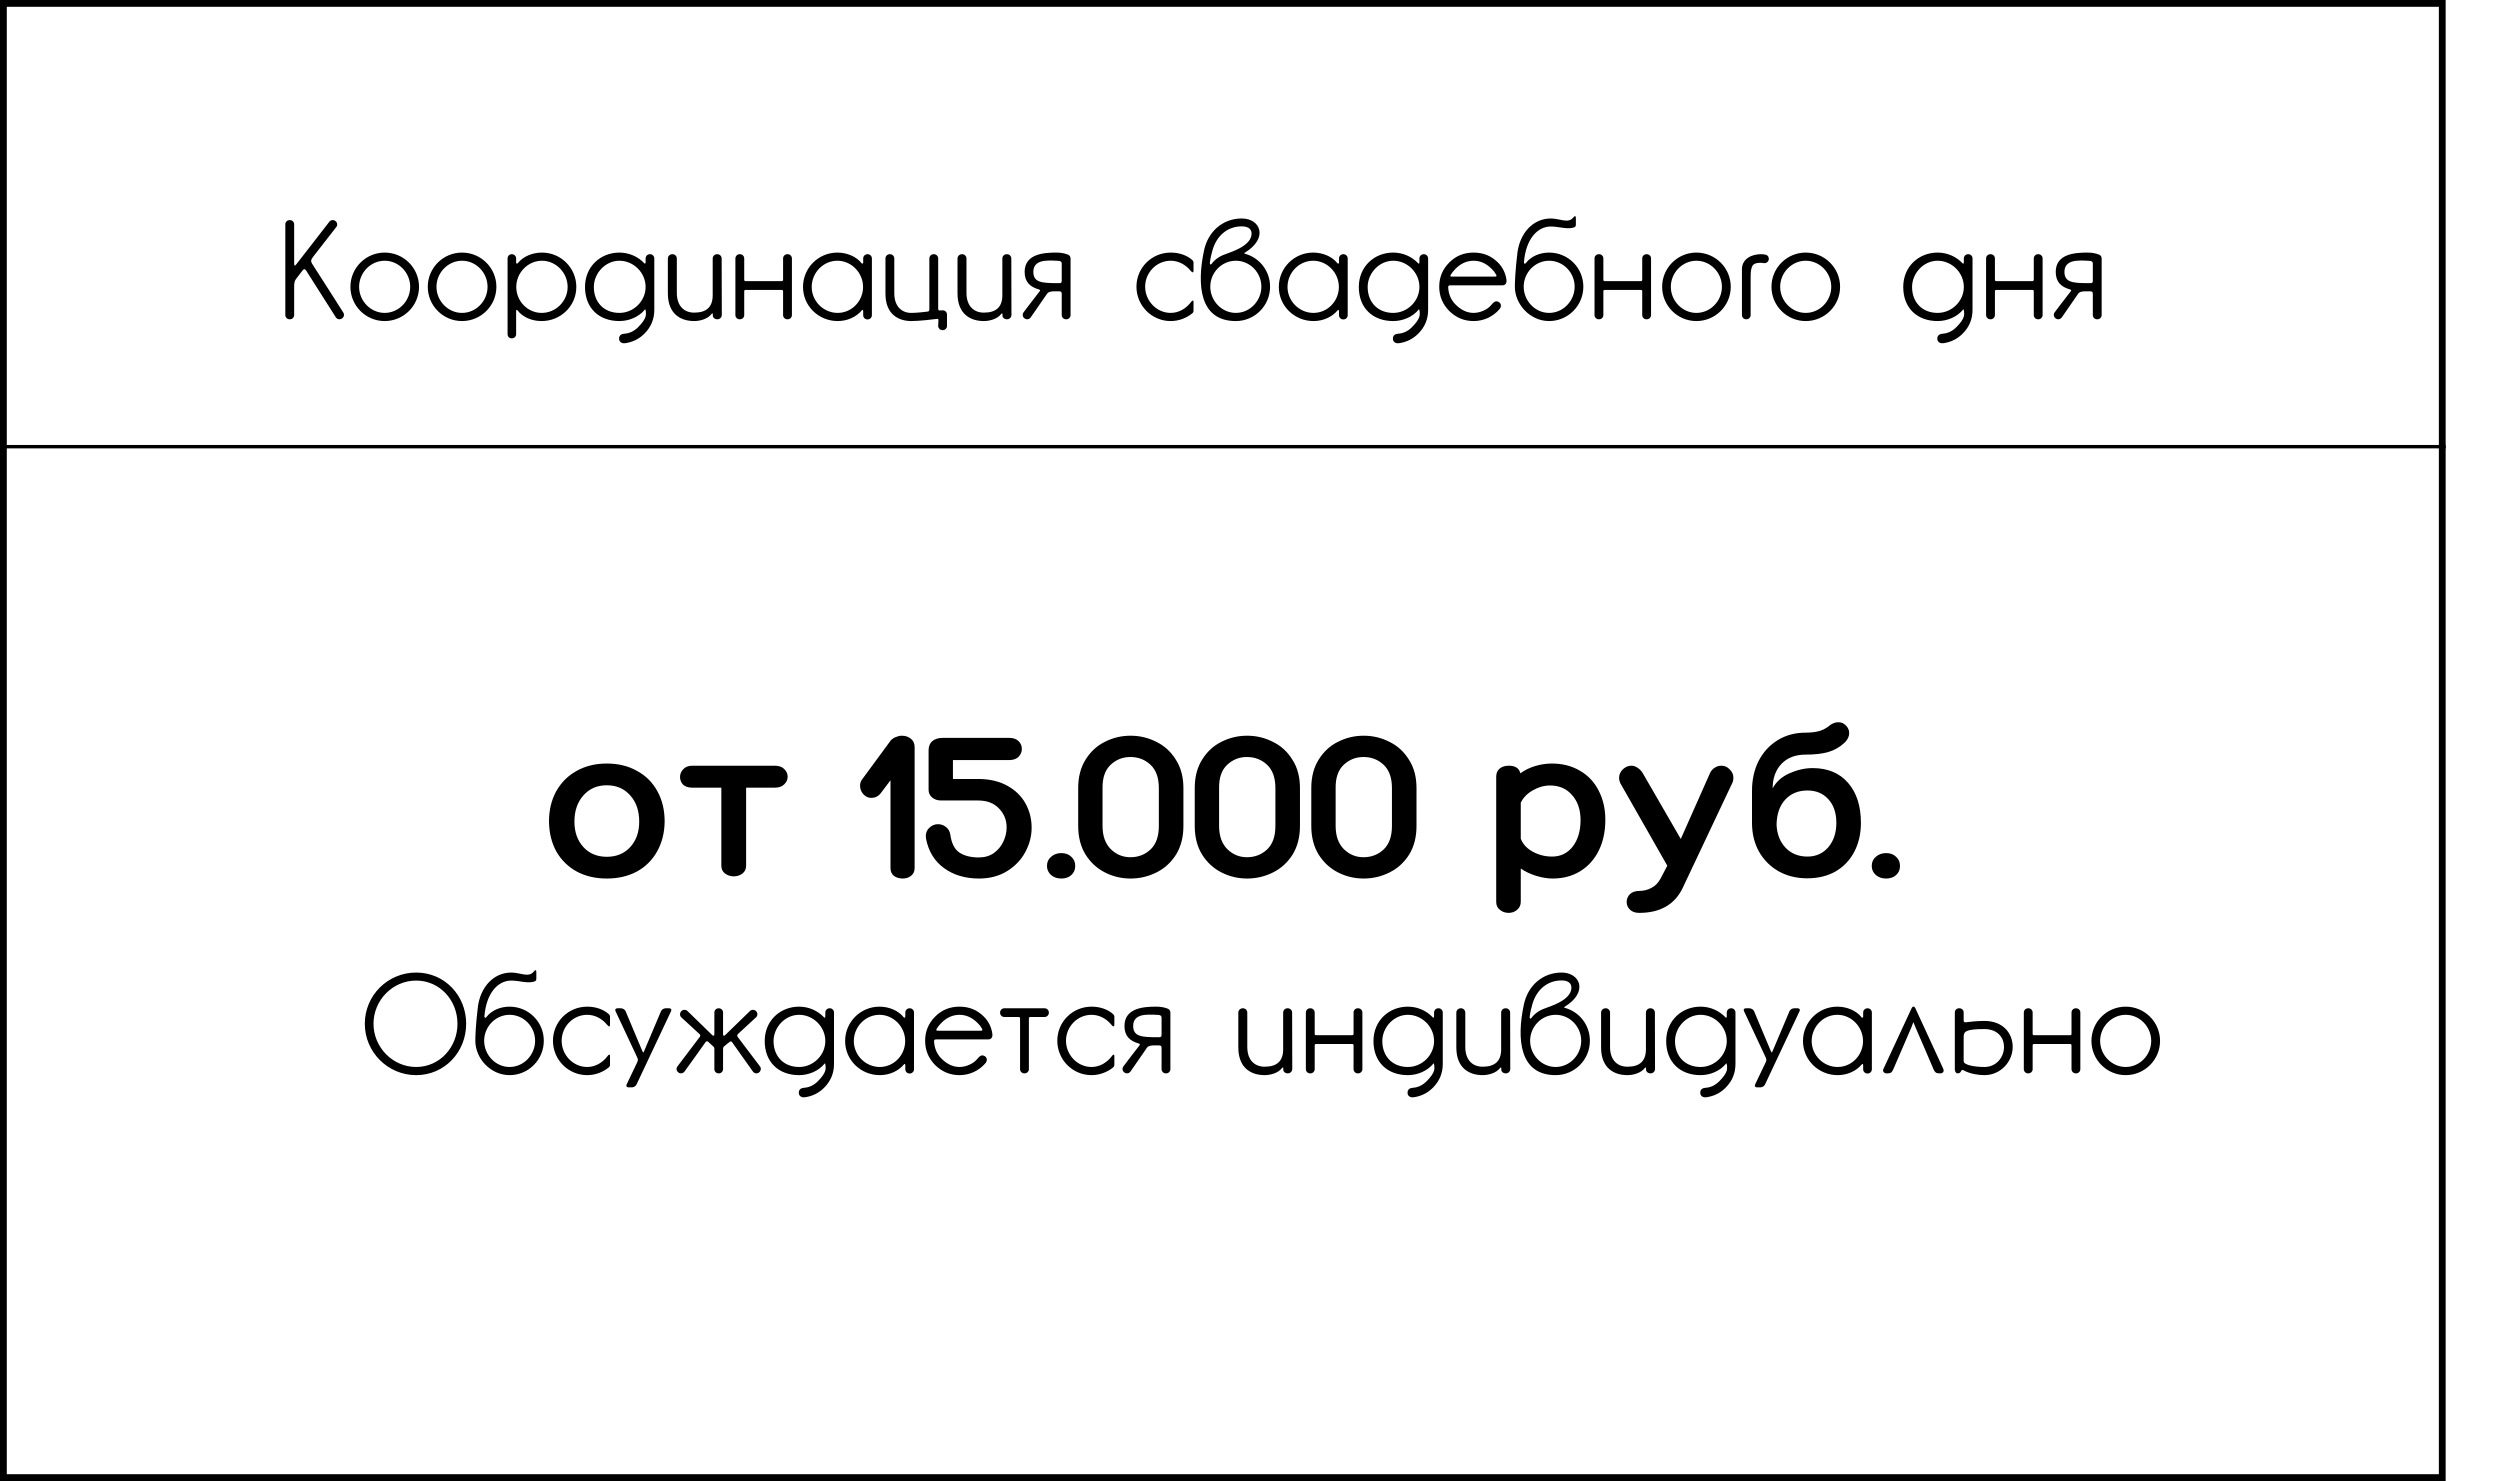
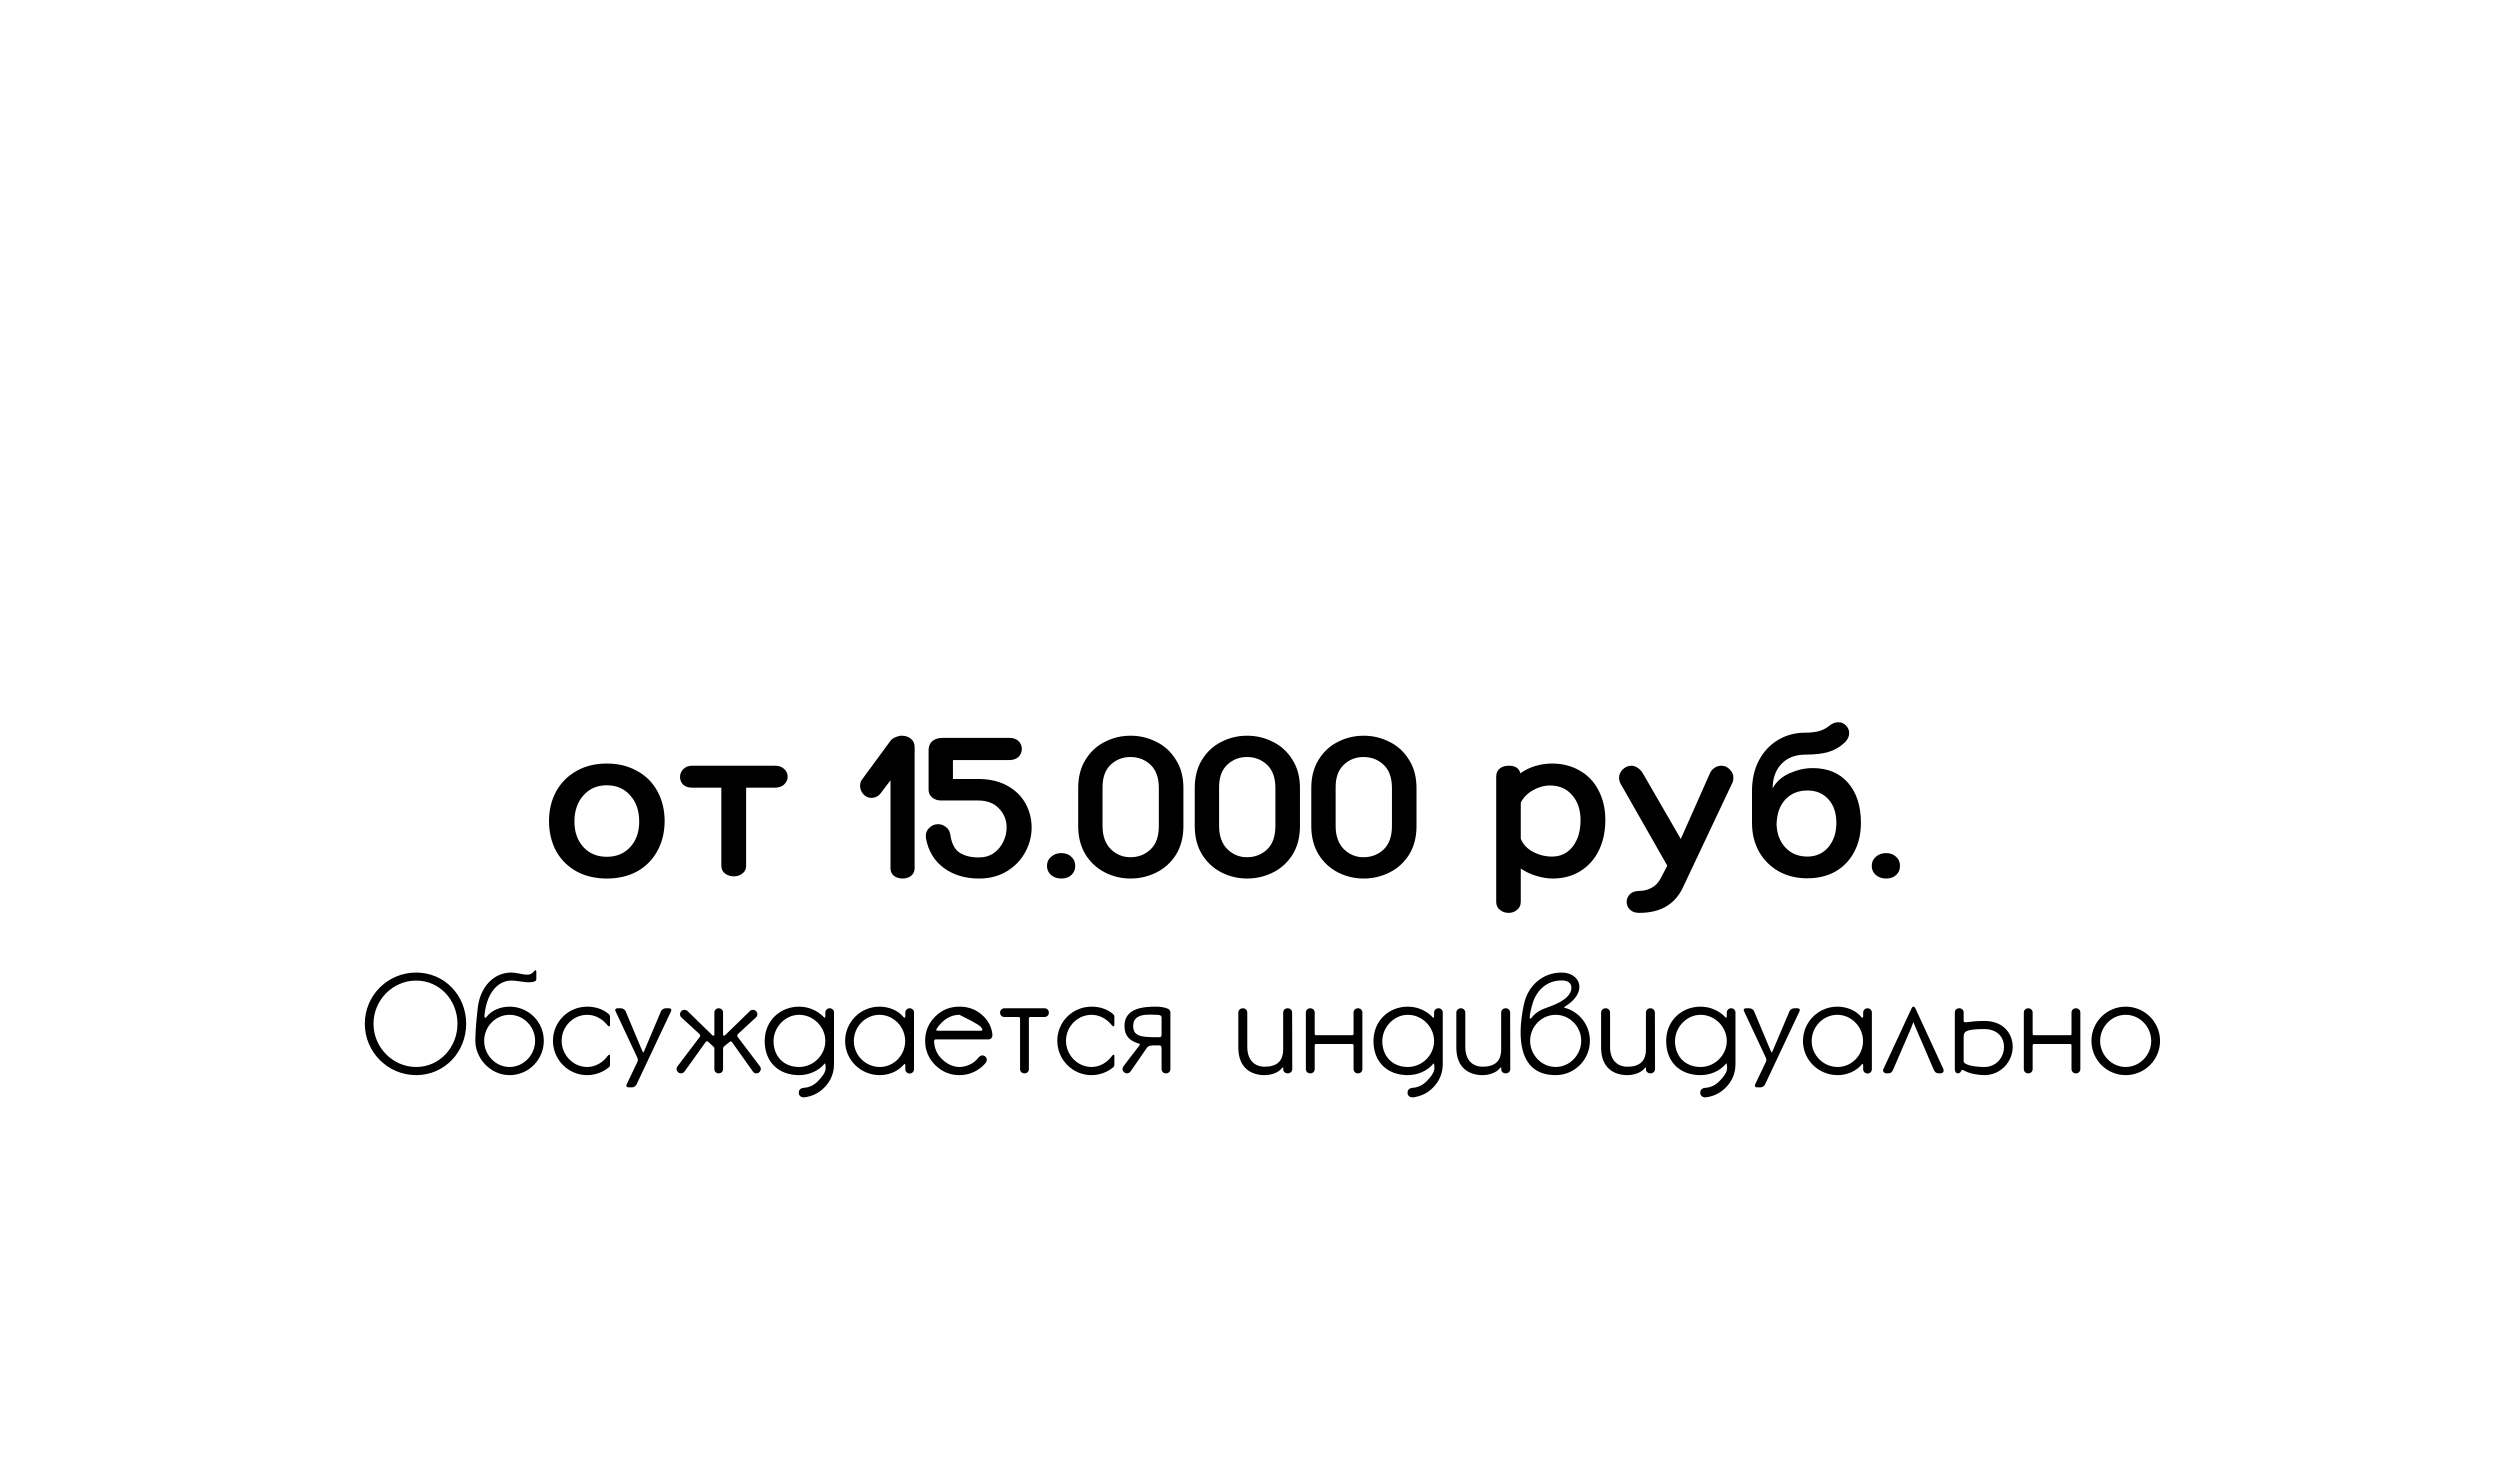
<svg xmlns="http://www.w3.org/2000/svg" width="368" height="218" viewBox="0 0 368 218" fill="none">
  <path d="M89.324 112.392C91.009 112.392 92.492 112.755 93.772 113.48C95.073 114.184 96.076 115.187 96.78 116.488C97.484 117.768 97.836 119.251 97.836 120.936C97.814 122.6 97.441 124.072 96.716 125.352C96.012 126.611 95.02 127.592 93.74 128.296C92.46 128.979 90.988 129.32 89.324 129.32C87.66 129.32 86.188 128.979 84.908 128.296C83.628 127.592 82.625 126.611 81.9 125.352C81.196 124.072 80.833 122.6 80.812 120.936C80.812 119.251 81.164 117.768 81.868 116.488C82.593 115.187 83.596 114.184 84.876 113.48C86.156 112.755 87.638 112.392 89.324 112.392ZM89.324 126.12C90.753 126.12 91.905 125.64 92.78 124.68C93.654 123.72 94.092 122.472 94.092 120.936C94.092 119.357 93.654 118.077 92.78 117.096C91.905 116.093 90.753 115.592 89.324 115.592C87.894 115.592 86.743 116.093 85.868 117.096C84.993 118.077 84.556 119.357 84.556 120.936C84.556 122.472 84.993 123.72 85.868 124.68C86.743 125.64 87.894 126.12 89.324 126.12ZM114.053 112.712C114.65 112.712 115.109 112.872 115.429 113.192C115.77 113.512 115.941 113.896 115.941 114.344C115.941 114.771 115.77 115.144 115.429 115.464C115.109 115.784 114.65 115.944 114.053 115.944H109.829V127.432C109.829 127.923 109.647 128.307 109.285 128.584C108.922 128.861 108.495 129 108.005 129C107.535 129 107.109 128.861 106.725 128.584C106.362 128.307 106.181 127.923 106.181 127.432V115.944H101.893C101.317 115.944 100.869 115.795 100.549 115.496C100.25 115.176 100.101 114.803 100.101 114.376C100.101 113.928 100.261 113.544 100.581 113.224C100.901 112.883 101.338 112.712 101.893 112.712H114.053ZM131.113 109C131.326 108.765 131.582 108.595 131.881 108.488C132.179 108.36 132.467 108.296 132.745 108.296C133.278 108.296 133.726 108.445 134.089 108.744C134.451 109.043 134.633 109.448 134.633 109.96V127.784C134.633 128.275 134.451 128.659 134.089 128.936C133.747 129.192 133.342 129.32 132.873 129.32C132.382 129.32 131.955 129.192 131.593 128.936C131.251 128.659 131.081 128.275 131.081 127.784V114.856L129.705 116.68C129.342 117.192 128.851 117.448 128.233 117.448C127.806 117.448 127.422 117.267 127.081 116.904C126.761 116.541 126.601 116.125 126.601 115.656C126.601 115.336 126.686 115.048 126.857 114.792L131.113 109ZM139.888 122.856C140.059 124.115 140.496 124.989 141.2 125.48C141.926 125.971 142.886 126.216 144.08 126.216C144.934 126.216 145.67 126.003 146.288 125.576C146.907 125.128 147.376 124.563 147.696 123.88C148.016 123.197 148.176 122.504 148.176 121.8C148.176 120.712 147.803 119.784 147.056 119.016C146.331 118.227 145.296 117.832 143.952 117.832H138.512C138 117.832 137.563 117.683 137.2 117.384C136.859 117.085 136.688 116.712 136.688 116.264V110.44C136.688 109.864 136.87 109.416 137.232 109.096C137.616 108.776 138.128 108.616 138.768 108.616H148.56C149.158 108.616 149.616 108.776 149.936 109.096C150.256 109.416 150.416 109.8 150.416 110.248C150.416 110.675 150.256 111.059 149.936 111.4C149.616 111.72 149.158 111.88 148.56 111.88H140.272V114.664H143.952C145.638 114.664 147.078 114.995 148.272 115.656C149.467 116.317 150.363 117.192 150.96 118.28C151.558 119.368 151.856 120.552 151.856 121.832C151.856 123.069 151.547 124.264 150.928 125.416C150.31 126.568 149.414 127.507 148.24 128.232C147.067 128.957 145.691 129.32 144.112 129.32C142.086 129.32 140.368 128.808 138.96 127.784C137.552 126.76 136.667 125.309 136.304 123.432C136.219 122.813 136.358 122.312 136.72 121.928C137.104 121.523 137.552 121.32 138.064 121.32C138.512 121.32 138.907 121.459 139.248 121.736C139.59 121.992 139.803 122.365 139.888 122.856ZM156.226 125.576C156.845 125.576 157.335 125.757 157.698 126.12C158.082 126.461 158.274 126.909 158.274 127.464C158.274 128.019 158.082 128.467 157.698 128.808C157.335 129.149 156.845 129.32 156.226 129.32C155.629 129.32 155.127 129.149 154.722 128.808C154.317 128.445 154.114 127.997 154.114 127.464C154.114 126.909 154.317 126.461 154.722 126.12C155.127 125.757 155.629 125.576 156.226 125.576ZM158.71 116.008C158.71 114.365 159.073 112.968 159.798 111.816C160.523 110.643 161.473 109.768 162.646 109.192C163.819 108.595 165.078 108.296 166.422 108.296C167.766 108.296 169.025 108.595 170.198 109.192C171.393 109.768 172.353 110.643 173.078 111.816C173.825 112.968 174.198 114.365 174.198 116.008V121.576C174.198 123.219 173.835 124.627 173.11 125.8C172.385 126.952 171.425 127.827 170.23 128.424C169.035 129.021 167.766 129.32 166.422 129.32C165.078 129.32 163.819 129.021 162.646 128.424C161.473 127.827 160.523 126.952 159.798 125.8C159.073 124.627 158.71 123.219 158.71 121.576V116.008ZM170.582 116.008C170.582 114.493 170.177 113.352 169.366 112.584C168.555 111.816 167.563 111.432 166.39 111.432C165.259 111.432 164.289 111.816 163.478 112.584C162.667 113.352 162.273 114.493 162.294 116.008V121.576C162.294 123.048 162.699 124.189 163.51 125C164.321 125.789 165.281 126.184 166.39 126.184C167.563 126.184 168.555 125.8 169.366 125.032C170.177 124.264 170.582 123.112 170.582 121.576V116.008ZM175.866 116.008C175.866 114.365 176.229 112.968 176.954 111.816C177.679 110.643 178.629 109.768 179.802 109.192C180.975 108.595 182.234 108.296 183.578 108.296C184.922 108.296 186.181 108.595 187.354 109.192C188.549 109.768 189.509 110.643 190.234 111.816C190.981 112.968 191.354 114.365 191.354 116.008V121.576C191.354 123.219 190.991 124.627 190.266 125.8C189.541 126.952 188.581 127.827 187.386 128.424C186.191 129.021 184.922 129.32 183.578 129.32C182.234 129.32 180.975 129.021 179.802 128.424C178.629 127.827 177.679 126.952 176.954 125.8C176.229 124.627 175.866 123.219 175.866 121.576V116.008ZM187.738 116.008C187.738 114.493 187.333 113.352 186.522 112.584C185.711 111.816 184.719 111.432 183.546 111.432C182.415 111.432 181.445 111.816 180.634 112.584C179.823 113.352 179.429 114.493 179.45 116.008V121.576C179.45 123.048 179.855 124.189 180.666 125C181.477 125.789 182.437 126.184 183.546 126.184C184.719 126.184 185.711 125.8 186.522 125.032C187.333 124.264 187.738 123.112 187.738 121.576V116.008ZM193.022 116.008C193.022 114.365 193.385 112.968 194.11 111.816C194.836 110.643 195.785 109.768 196.958 109.192C198.132 108.595 199.39 108.296 200.734 108.296C202.078 108.296 203.337 108.595 204.51 109.192C205.705 109.768 206.665 110.643 207.39 111.816C208.137 112.968 208.51 114.365 208.51 116.008V121.576C208.51 123.219 208.148 124.627 207.422 125.8C206.697 126.952 205.737 127.827 204.542 128.424C203.348 129.021 202.078 129.32 200.734 129.32C199.39 129.32 198.132 129.021 196.958 128.424C195.785 127.827 194.836 126.952 194.11 125.8C193.385 124.627 193.022 123.219 193.022 121.576V116.008ZM204.894 116.008C204.894 114.493 204.489 113.352 203.678 112.584C202.868 111.816 201.876 111.432 200.702 111.432C199.572 111.432 198.601 111.816 197.79 112.584C196.98 113.352 196.585 114.493 196.606 116.008V121.576C196.606 123.048 197.012 124.189 197.822 125C198.633 125.789 199.593 126.184 200.702 126.184C201.876 126.184 202.868 125.8 203.678 125.032C204.489 124.264 204.894 123.112 204.894 121.576V116.008ZM228.433 112.392C229.99 112.392 231.366 112.744 232.561 113.448C233.755 114.131 234.673 115.101 235.313 116.36C235.974 117.619 236.305 119.059 236.305 120.68C236.305 122.387 235.985 123.891 235.345 125.192C234.705 126.493 233.798 127.507 232.625 128.232C231.451 128.957 230.097 129.32 228.561 129.32C227.814 129.32 227.014 129.192 226.161 128.936C225.307 128.68 224.539 128.317 223.857 127.848V132.744C223.857 133.235 223.675 133.629 223.313 133.928C222.971 134.227 222.555 134.376 222.065 134.376C221.574 134.376 221.147 134.227 220.785 133.928C220.422 133.651 220.241 133.256 220.241 132.744V114.344C220.241 113.832 220.401 113.437 220.721 113.16C221.062 112.861 221.521 112.712 222.097 112.712C223.057 112.712 223.622 113.085 223.793 113.832C224.475 113.341 225.222 112.979 226.033 112.744C226.843 112.509 227.643 112.392 228.433 112.392ZM228.465 126.088C229.723 126.088 230.737 125.597 231.505 124.616C232.273 123.613 232.657 122.312 232.657 120.712C232.657 119.197 232.241 117.971 231.409 117.032C230.598 116.093 229.521 115.624 228.177 115.624C227.302 115.624 226.459 115.859 225.649 116.328C224.838 116.776 224.241 117.384 223.857 118.152V123.464C224.177 124.275 224.774 124.915 225.649 125.384C226.523 125.853 227.462 126.088 228.465 126.088ZM253.396 112.712C253.866 112.712 254.271 112.893 254.612 113.256C254.975 113.597 255.156 114.013 255.156 114.504C255.156 114.675 255.124 114.877 255.06 115.112L247.636 130.824C246.442 133.192 244.33 134.376 241.3 134.376C240.703 134.376 240.244 134.216 239.924 133.896C239.604 133.576 239.444 133.203 239.444 132.776C239.444 132.328 239.604 131.944 239.924 131.624C240.244 131.304 240.703 131.144 241.3 131.144C241.94 131.144 242.538 130.995 243.092 130.696C243.647 130.419 244.095 129.96 244.436 129.32L245.428 127.432L238.484 115.24C238.378 114.963 238.324 114.728 238.324 114.536C238.324 114.045 238.506 113.619 238.868 113.256C239.252 112.893 239.679 112.712 240.148 112.712C240.468 112.712 240.778 112.819 241.076 113.032C241.396 113.245 241.652 113.523 241.844 113.864L247.412 123.496L251.7 113.832C251.85 113.491 252.074 113.224 252.372 113.032C252.671 112.819 253.012 112.712 253.396 112.712ZM266.823 113.064C269.042 113.064 270.781 113.789 272.039 115.24C273.298 116.691 273.927 118.653 273.927 121.128C273.927 122.707 273.607 124.115 272.967 125.352C272.327 126.589 271.41 127.56 270.215 128.264C269.021 128.947 267.623 129.288 266.023 129.288C264.466 129.288 263.069 128.947 261.831 128.264C260.594 127.56 259.623 126.589 258.919 125.352C258.237 124.115 257.895 122.707 257.895 121.128V116.392C257.895 114.749 258.226 113.277 258.887 111.976C259.57 110.675 260.509 109.661 261.703 108.936C262.898 108.211 264.253 107.848 265.767 107.848C266.471 107.848 267.09 107.784 267.623 107.656C268.178 107.528 268.69 107.283 269.159 106.92C269.629 106.515 270.109 106.312 270.599 106.312C271.047 106.312 271.421 106.472 271.719 106.792C272.039 107.112 272.199 107.485 272.199 107.912C272.199 108.403 271.986 108.861 271.559 109.288C270.834 109.971 270.023 110.44 269.127 110.696C268.253 110.952 267.133 111.08 265.767 111.08C264.274 111.08 263.09 111.539 262.215 112.456C261.362 113.373 260.935 114.568 260.935 116.04C261.447 115.08 262.269 114.344 263.399 113.832C264.551 113.32 265.693 113.064 266.823 113.064ZM266.055 126.088C267.314 126.088 268.338 125.629 269.127 124.712C269.917 123.773 270.311 122.579 270.311 121.128C270.311 119.656 269.917 118.493 269.127 117.64C268.359 116.787 267.335 116.36 266.055 116.36C264.69 116.36 263.591 116.819 262.759 117.736C261.949 118.632 261.533 119.859 261.511 121.416C261.575 122.803 262.023 123.933 262.855 124.808C263.687 125.661 264.754 126.088 266.055 126.088ZM277.632 125.576C278.251 125.576 278.741 125.757 279.104 126.12C279.488 126.461 279.68 126.909 279.68 127.464C279.68 128.019 279.488 128.467 279.104 128.808C278.741 129.149 278.251 129.32 277.632 129.32C277.035 129.32 276.533 129.149 276.128 128.808C275.723 128.445 275.52 127.997 275.52 127.464C275.52 126.909 275.723 126.461 276.128 126.12C276.533 125.757 277.035 125.576 277.632 125.576Z" fill="black" />
-   <path d="M46.12 37.76C46.48 37.3 49.5 33.42 49.5 33.42C49.72 33.16 49.66 32.76 49.4 32.56L49.36 32.52C49.08 32.32 48.7 32.36 48.48 32.64C48.48 32.64 43.88 38.56 43.64 38.88C43.4 39.2 43.3 39.16 43.3 38.7C43.3 38.26 43.3 33.02 43.3 33.02C43.3 32.68 43.02 32.4 42.68 32.4H42.62C42.28 32.4 42 32.68 42 33.02V46.38C42 46.72 42.28 47 42.62 47H42.68C43.02 47 43.3 46.72 43.3 46.38C43.3 46.38 43.3 42.76 43.3 42.18C43.3 41.6 43.38 41.3 43.62 41C43.78 40.78 44.26 40.18 44.56 39.78C44.72 39.58 44.9 39.56 45.06 39.82C45.22 40.08 49.44 46.72 49.44 46.72C49.62 47 50.02 47.08 50.3 46.9L50.34 46.88C50.64 46.68 50.72 46.3 50.54 46.02C50.54 46.02 46.18 39.16 45.94 38.82C45.72 38.46 45.76 38.22 46.12 37.76ZM56.621 37.18C53.841 37.18 51.581 39.44 51.581 42.22C51.581 45 53.841 47.26 56.621 47.26C59.421 47.26 61.681 45 61.681 42.22C61.681 39.44 59.421 37.18 56.621 37.18ZM56.621 46.06C54.561 46.06 52.861 44.3 52.861 42.22C52.861 40.14 54.561 38.38 56.621 38.38C58.701 38.38 60.381 40.14 60.381 42.22C60.381 44.3 58.701 46.06 56.621 46.06ZM68.008 37.18C65.228 37.18 62.968 39.44 62.968 42.22C62.968 45 65.228 47.26 68.008 47.26C70.808 47.26 73.068 45 73.068 42.22C73.068 39.44 70.808 37.18 68.008 37.18ZM68.008 46.06C65.948 46.06 64.248 44.3 64.248 42.22C64.248 40.14 65.948 38.38 68.008 38.38C70.088 38.38 71.768 40.14 71.768 42.22C71.768 44.3 70.088 46.06 68.008 46.06ZM79.775 37.18C78.395 37.18 77.015 37.74 76.235 38.72C76.155 38.82 75.975 38.88 75.975 38.62C75.975 38.6 75.975 38.3 75.975 38.04C75.975 37.7 75.695 37.42 75.355 37.42H75.315C74.975 37.42 74.715 37.7 74.715 38.04V49.2C74.715 49.54 74.975 49.8 75.315 49.8H75.355C75.695 49.8 75.975 49.54 75.975 49.2C75.975 49.2 75.975 45.92 75.975 45.78C75.975 45.56 76.115 45.6 76.155 45.66C76.955 46.72 78.315 47.26 79.735 47.26C82.535 47.26 84.835 45.04 84.835 42.24C84.835 39.44 82.575 37.18 79.775 37.18ZM79.735 46.06C77.655 46.06 75.995 44.32 75.995 42.24C75.995 40.16 77.695 38.38 79.775 38.38C81.855 38.38 83.555 40.16 83.555 42.24C83.555 44.32 81.835 46.06 79.735 46.06ZM95.713 37.42H95.653C95.313 37.42 95.033 37.7 95.033 38.04C95.033 38.06 95.033 38.58 95.033 38.6C95.033 38.88 94.893 38.8 94.873 38.78C93.873 37.72 92.533 37.18 91.173 37.18C88.393 37.18 86.113 39.24 86.113 42.24C86.113 45.34 88.153 47.26 91.173 47.26C92.533 47.26 94.013 46.7 94.953 45.54C95.033 45.42 95.153 46.14 95.033 46.58C94.913 47.04 94.513 47.58 93.913 48.18C93.353 48.74 92.653 49.08 91.913 49.12C91.573 49.14 91.073 49.3 91.133 49.94C91.193 50.44 91.673 50.58 92.033 50.52C93.113 50.36 94.053 49.92 94.853 49.12C95.833 48.14 96.313 46.98 96.313 45.62V38.04C96.313 37.7 96.033 37.42 95.713 37.42ZM91.173 46.06C88.933 46.06 87.413 44.52 87.413 42.24C87.413 40.24 89.093 38.38 91.173 38.38C93.273 38.38 95.033 40.14 95.033 42.24C95.033 44.32 93.273 46.06 91.173 46.06ZM102.189 47.26C102.989 47.26 104.189 46.98 104.769 46.18C104.829 46.1 104.929 46.14 104.929 46.22C104.929 46.26 104.929 46.44 104.929 46.48C104.929 46.76 105.229 47 105.549 47H105.609C105.949 47 106.249 46.72 106.249 46.36L106.229 38.06C106.229 37.7 105.949 37.42 105.589 37.42H105.549C105.189 37.42 104.909 37.7 104.909 38.06C104.909 38.06 104.909 43.22 104.909 43.46C104.909 45.16 104.029 46.02 102.189 46.02C100.769 46.02 99.629 45.12 99.629 43.1V38.06C99.629 37.7 99.349 37.42 99.009 37.42H98.949C98.609 37.42 98.309 37.7 98.309 38.06V43.18C98.309 46.34 100.329 47.26 102.189 47.26ZM115.95 37.42H115.89C115.55 37.42 115.27 37.7 115.27 38.04V41.2C115.27 41.3 115.19 41.38 115.09 41.38H109.73C109.63 41.38 109.55 41.3 109.55 41.2V38.04C109.55 37.7 109.27 37.42 108.93 37.42H108.87C108.53 37.42 108.25 37.7 108.25 38.04V46.38C108.25 46.72 108.53 47 108.87 47H108.93C109.27 47 109.55 46.72 109.55 46.38V42.86C109.55 42.76 109.63 42.68 109.73 42.68H115.09C115.19 42.68 115.27 42.76 115.27 42.86V46.38C115.27 46.72 115.55 47 115.89 47H115.95C116.29 47 116.57 46.72 116.57 46.38V38.04C116.57 37.7 116.29 37.42 115.95 37.42ZM118.203 42.24C118.203 45.04 120.502 47.26 123.303 47.26C124.723 47.26 126.023 46.68 126.883 45.66C126.923 45.6 127.063 45.56 127.063 45.8C127.063 45.94 127.063 46.4 127.063 46.4C127.063 46.74 127.343 47.02 127.683 47.02H127.723C128.063 47.02 128.343 46.74 128.343 46.4V38.04C128.343 37.7 128.063 37.42 127.723 37.42H127.683C127.343 37.42 127.063 37.7 127.063 38.04C127.063 38.28 127.063 38.6 127.063 38.62C127.063 38.88 126.863 38.82 126.803 38.72C126.023 37.74 124.643 37.18 123.263 37.18C120.463 37.18 118.203 39.44 118.203 42.24ZM119.483 42.24C119.483 40.16 121.163 38.38 123.263 38.38C125.343 38.38 127.043 40.16 127.043 42.24C127.043 44.32 125.383 46.06 123.303 46.06C121.203 46.06 119.483 44.32 119.483 42.24ZM138.78 45.68C138.68 45.68 138.5 45.7 138.28 45.7C138.22 45.7 138.1 45.64 138.1 45.44C138.1 45.26 138.1 38.04 138.1 38.04C138.1 37.7 137.82 37.42 137.48 37.42H137.42C137.08 37.42 136.8 37.7 136.8 38.04C136.8 38.04 136.8 45.3 136.8 45.52C136.8 45.74 136.72 45.84 136.58 45.86C136.1 45.92 134.98 46.06 134.14 46.06C132.76 46.06 131.64 45.14 131.64 43.16V38.04C131.64 37.7 131.36 37.42 131.02 37.42H130.96C130.62 37.42 130.34 37.7 130.34 38.04V43.24C130.34 46.34 132.34 47.26 134.14 47.26C135.32 47.26 137.32 47.02 137.94 46.94C138.06 46.92 138.14 46.94 138.14 47.14C138.14 47.36 138.1 47.64 138.1 47.98C138.1 48.3 138.38 48.6 138.72 48.6H138.78C139.12 48.6 139.4 48.32 139.4 47.98V46.3C139.4 45.96 139.12 45.68 138.78 45.68ZM144.825 47.26C145.625 47.26 146.825 46.98 147.405 46.18C147.465 46.1 147.565 46.14 147.565 46.22C147.565 46.26 147.565 46.44 147.565 46.48C147.565 46.76 147.865 47 148.185 47H148.245C148.585 47 148.885 46.72 148.885 46.36L148.865 38.06C148.865 37.7 148.585 37.42 148.225 37.42H148.185C147.825 37.42 147.545 37.7 147.545 38.06C147.545 38.06 147.545 43.22 147.545 43.46C147.545 45.16 146.665 46.02 144.825 46.02C143.405 46.02 142.265 45.12 142.265 43.1V38.06C142.265 37.7 141.985 37.42 141.645 37.42H141.585C141.245 37.42 140.945 37.7 140.945 38.06V43.18C140.945 46.34 142.965 47.26 144.825 47.26ZM157.207 37.48C156.647 37.26 156.107 37.18 155.487 37.18C153.727 37.18 150.827 37.34 150.827 40.02C150.827 41.5 151.607 42.22 152.907 42.6C153.107 42.66 153.167 42.72 153.007 42.92C152.007 44.18 150.667 45.98 150.667 45.98C150.467 46.24 150.507 46.64 150.787 46.84L150.827 46.88C151.107 47.08 151.487 47.02 151.707 46.74C151.707 46.74 153.187 44.58 154.127 43.24C154.347 42.92 154.807 42.88 155.247 42.88C155.287 42.88 155.947 42.88 155.947 42.88C156.227 42.88 156.287 43.06 156.287 43.28C156.287 43.52 156.287 46.38 156.287 46.38C156.287 46.72 156.567 47 156.907 47H156.967C157.307 47 157.587 46.72 157.587 46.38V38.04C157.587 37.78 157.427 37.56 157.207 37.48ZM152.107 40.02C152.107 38.9 152.867 38.52 153.727 38.4C154.447 38.3 155.587 38.38 155.867 38.4C156.107 38.42 156.287 38.54 156.287 38.78C156.287 39.48 156.287 40.5 156.287 41.36C156.287 41.5 156.227 41.68 156.007 41.68C155.807 41.68 155.427 41.68 155.427 41.68C153.387 41.66 152.107 41.58 152.107 40.02ZM175.366 44.4C174.666 45.36 173.586 46.06 172.326 46.06C170.246 46.06 168.566 44.28 168.566 42.2C168.566 40.12 170.246 38.38 172.326 38.38C173.506 38.38 174.546 38.98 175.246 39.84C175.566 40.24 175.686 40.1 175.686 39.8C175.686 39.66 175.686 39.04 175.686 38.7C175.686 38.5 175.606 38.38 175.526 38.3C174.686 37.54 173.526 37.18 172.326 37.18C169.526 37.18 167.286 39.42 167.286 42.2C167.286 44.98 169.526 47.26 172.326 47.26C173.526 47.26 174.646 46.82 175.506 46.12C175.626 46.02 175.686 45.9 175.686 45.7C175.686 45.34 175.686 44.7 175.686 44.46C175.686 44.12 175.486 44.24 175.366 44.4ZM183.234 37.2C186.774 35.04 185.534 32.16 182.794 32.16C180.014 32.16 177.794 34.06 177.214 36.96C176.194 41.84 176.514 47.26 181.914 47.26C184.694 47.26 186.954 45 186.954 42.2C186.954 39.86 185.374 37.9 183.214 37.34C183.134 37.3 183.154 37.24 183.234 37.2ZM178.094 38.68C178.154 38.06 178.354 37.24 178.514 36.72C179.154 34.64 180.714 33.32 182.794 33.32C183.834 33.32 184.234 33.8 184.234 34.38C184.234 36.22 181.134 37.12 180.314 37.44C179.514 37.72 178.794 38.22 178.354 38.84C178.234 39 178.054 38.96 178.094 38.68ZM181.914 46.06C179.834 46.06 178.154 44.28 178.154 42.2C178.154 40.12 179.834 38.38 181.914 38.38C183.994 38.38 185.674 40.12 185.674 42.2C185.674 44.28 183.994 46.06 181.914 46.06ZM188.242 42.24C188.242 45.04 190.542 47.26 193.342 47.26C194.762 47.26 196.062 46.68 196.922 45.66C196.962 45.6 197.102 45.56 197.102 45.8C197.102 45.94 197.102 46.4 197.102 46.4C197.102 46.74 197.382 47.02 197.722 47.02H197.762C198.102 47.02 198.382 46.74 198.382 46.4V38.04C198.382 37.7 198.102 37.42 197.762 37.42H197.722C197.382 37.42 197.102 37.7 197.102 38.04C197.102 38.28 197.102 38.6 197.102 38.62C197.102 38.88 196.902 38.82 196.842 38.72C196.062 37.74 194.682 37.18 193.302 37.18C190.502 37.18 188.242 39.44 188.242 42.24ZM189.522 42.24C189.522 40.16 191.202 38.38 193.302 38.38C195.382 38.38 197.082 40.16 197.082 42.24C197.082 44.32 195.422 46.06 193.342 46.06C191.242 46.06 189.522 44.32 189.522 42.24ZM209.619 37.42H209.559C209.219 37.42 208.939 37.7 208.939 38.04C208.939 38.06 208.939 38.58 208.939 38.6C208.939 38.88 208.799 38.8 208.779 38.78C207.779 37.72 206.439 37.18 205.079 37.18C202.299 37.18 200.019 39.24 200.019 42.24C200.019 45.34 202.059 47.26 205.079 47.26C206.439 47.26 207.919 46.7 208.859 45.54C208.939 45.42 209.059 46.14 208.939 46.58C208.819 47.04 208.419 47.58 207.819 48.18C207.259 48.74 206.559 49.08 205.819 49.12C205.479 49.14 204.979 49.3 205.039 49.94C205.099 50.44 205.579 50.58 205.939 50.52C207.019 50.36 207.959 49.92 208.759 49.12C209.739 48.14 210.219 46.98 210.219 45.62V38.04C210.219 37.7 209.939 37.42 209.619 37.42ZM205.079 46.06C202.839 46.06 201.319 44.52 201.319 42.24C201.319 40.24 202.999 38.38 205.079 38.38C207.179 38.38 208.939 40.14 208.939 42.24C208.939 44.32 207.179 46.06 205.079 46.06ZM221.755 41.2C221.615 40.2 221.195 39.34 220.495 38.64C219.495 37.64 218.315 37.18 216.915 37.18C215.515 37.18 214.335 37.64 213.335 38.64C212.355 39.62 211.855 40.8 211.855 42.2C211.855 43.6 212.355 44.78 213.335 45.78C214.335 46.76 215.515 47.26 216.915 47.26C218.375 47.26 219.755 46.64 220.735 45.5C221.015 45.16 221.015 44.72 220.655 44.48C220.195 44.2 219.915 44.4 219.455 44.96C218.995 45.52 217.935 46.06 216.915 46.06C215.875 46.06 214.995 45.56 214.275 44.84C213.615 44.2 213.255 43.38 213.175 42.38C213.155 42.08 213.215 42 213.495 42H221.155C221.715 42 221.795 41.5 221.755 41.2ZM219.995 40.72H213.835C213.515 40.72 213.415 40.7 213.555 40.44C213.715 40.18 213.935 39.88 214.255 39.56C214.995 38.82 215.875 38.38 216.915 38.38C217.935 38.38 218.815 38.82 219.555 39.56C219.835 39.82 220.035 40.08 220.175 40.34C220.295 40.54 220.415 40.72 219.995 40.72ZM228.028 37.18C226.708 37.18 225.388 37.7 224.628 38.7C224.468 38.92 224.308 38.82 224.328 38.58C224.588 35.28 226.248 33.34 228.288 33.34C229.488 33.34 230.888 33.86 231.808 33.42C231.908 33.36 231.968 33.24 231.968 33.06C231.968 32.7 231.968 32.24 231.968 32.1C231.968 31.8 231.848 31.66 231.528 32.08C230.828 32.92 229.548 32.16 228.288 32.16C225.588 32.16 223.728 34.4 223.368 37.18C223.048 39.8 222.988 41.52 222.988 42.2C222.988 44.82 225.248 47.26 228.028 47.26C230.828 47.26 233.068 44.98 233.068 42.2C233.068 39.42 230.828 37.18 228.028 37.18ZM228.028 46.06C225.968 46.06 224.288 44.28 224.288 42.2C224.288 40.12 225.968 38.38 228.028 38.38C230.108 38.38 231.788 40.12 231.788 42.2C231.788 44.28 230.108 46.06 228.028 46.06ZM242.415 37.42H242.355C242.015 37.42 241.735 37.7 241.735 38.04V41.2C241.735 41.3 241.655 41.38 241.555 41.38H236.195C236.095 41.38 236.015 41.3 236.015 41.2V38.04C236.015 37.7 235.735 37.42 235.395 37.42H235.335C234.995 37.42 234.715 37.7 234.715 38.04V46.38C234.715 46.72 234.995 47 235.335 47H235.395C235.735 47 236.015 46.72 236.015 46.38V42.86C236.015 42.76 236.095 42.68 236.195 42.68H241.555C241.655 42.68 241.735 42.76 241.735 42.86V46.38C241.735 46.72 242.015 47 242.355 47H242.415C242.755 47 243.035 46.72 243.035 46.38V38.04C243.035 37.7 242.755 37.42 242.415 37.42ZM249.707 37.18C246.927 37.18 244.667 39.44 244.667 42.22C244.667 45 246.927 47.26 249.707 47.26C252.507 47.26 254.767 45 254.767 42.22C254.767 39.44 252.507 37.18 249.707 37.18ZM249.707 46.06C247.647 46.06 245.947 44.3 245.947 42.22C245.947 40.14 247.647 38.38 249.707 38.38C251.787 38.38 253.467 40.14 253.467 42.22C253.467 44.3 251.787 46.06 249.707 46.06ZM260.334 37.88C260.194 37.42 259.574 37.42 259.154 37.42C257.974 37.42 256.414 38.02 256.414 39.64C256.414 41.26 256.414 46.38 256.414 46.38C256.414 46.72 256.694 47 257.014 47H257.074C257.414 47 257.694 46.72 257.694 46.38V40.78C257.694 38.88 258.114 38.7 259.214 38.68C259.354 38.68 259.514 38.72 259.674 38.74C260.114 38.78 260.494 38.34 260.334 37.88ZM265.801 37.18C263.021 37.18 260.761 39.44 260.761 42.22C260.761 45 263.021 47.26 265.801 47.26C268.601 47.26 270.861 45 270.861 42.22C270.861 39.44 268.601 37.18 265.801 37.18ZM265.801 46.06C263.741 46.06 262.041 44.3 262.041 42.22C262.041 40.14 263.741 38.38 265.801 38.38C267.881 38.38 269.561 40.14 269.561 42.22C269.561 44.3 267.881 46.06 265.801 46.06ZM289.756 37.42H289.696C289.356 37.42 289.076 37.7 289.076 38.04C289.076 38.06 289.076 38.58 289.076 38.6C289.076 38.88 288.936 38.8 288.916 38.78C287.916 37.72 286.576 37.18 285.216 37.18C282.436 37.18 280.156 39.24 280.156 42.24C280.156 45.34 282.196 47.26 285.216 47.26C286.576 47.26 288.056 46.7 288.996 45.54C289.076 45.42 289.196 46.14 289.076 46.58C288.956 47.04 288.556 47.58 287.956 48.18C287.396 48.74 286.696 49.08 285.956 49.12C285.616 49.14 285.116 49.3 285.176 49.94C285.236 50.44 285.716 50.58 286.076 50.52C287.156 50.36 288.096 49.92 288.896 49.12C289.876 48.14 290.356 46.98 290.356 45.62V38.04C290.356 37.7 290.076 37.42 289.756 37.42ZM285.216 46.06C282.976 46.06 281.456 44.52 281.456 42.24C281.456 40.24 283.136 38.38 285.216 38.38C287.316 38.38 289.076 40.14 289.076 42.24C289.076 44.32 287.316 46.06 285.216 46.06ZM300.052 37.42H299.992C299.652 37.42 299.372 37.7 299.372 38.04V41.2C299.372 41.3 299.292 41.38 299.192 41.38H293.832C293.732 41.38 293.652 41.3 293.652 41.2V38.04C293.652 37.7 293.372 37.42 293.032 37.42H292.972C292.632 37.42 292.352 37.7 292.352 38.04V46.38C292.352 46.72 292.632 47 292.972 47H293.032C293.372 47 293.652 46.72 293.652 46.38V42.86C293.652 42.76 293.732 42.68 293.832 42.68H299.192C299.292 42.68 299.372 42.76 299.372 42.86V46.38C299.372 46.72 299.652 47 299.992 47H300.052C300.392 47 300.672 46.72 300.672 46.38V38.04C300.672 37.7 300.392 37.42 300.052 37.42ZM308.984 37.48C308.424 37.26 307.884 37.18 307.264 37.18C305.504 37.18 302.604 37.34 302.604 40.02C302.604 41.5 303.384 42.22 304.684 42.6C304.884 42.66 304.944 42.72 304.784 42.92C303.784 44.18 302.444 45.98 302.444 45.98C302.244 46.24 302.284 46.64 302.564 46.84L302.604 46.88C302.884 47.08 303.264 47.02 303.484 46.74C303.484 46.74 304.964 44.58 305.904 43.24C306.124 42.92 306.584 42.88 307.024 42.88C307.064 42.88 307.724 42.88 307.724 42.88C308.004 42.88 308.064 43.06 308.064 43.28C308.064 43.52 308.064 46.38 308.064 46.38C308.064 46.72 308.344 47 308.684 47H308.744C309.084 47 309.364 46.72 309.364 46.38V38.04C309.364 37.78 309.204 37.56 308.984 37.48ZM303.884 40.02C303.884 38.9 304.644 38.52 305.504 38.4C306.224 38.3 307.364 38.38 307.644 38.4C307.884 38.42 308.064 38.54 308.064 38.78C308.064 39.48 308.064 40.5 308.064 41.36C308.064 41.5 308.004 41.68 307.784 41.68C307.584 41.68 307.204 41.68 307.204 41.68C305.164 41.66 303.884 41.58 303.884 40.02Z" fill="black" />
-   <path d="M61.26 143.16C57.08 143.16 53.7 146.52 53.7 150.7C53.7 154.86 57.08 158.26 61.26 158.26C65.44 158.26 68.62 154.86 68.62 150.7C68.62 146.52 65.44 143.16 61.26 143.16ZM61.26 157.06C57.8 157.06 54.98 154.16 54.98 150.7C54.98 147.22 57.8 144.34 61.26 144.34C64.72 144.34 67.34 147.22 67.34 150.7C67.34 154.16 64.72 157.06 61.26 157.06ZM75.008 148.18C73.688 148.18 72.368 148.7 71.608 149.7C71.448 149.92 71.288 149.82 71.308 149.58C71.568 146.28 73.228 144.34 75.268 144.34C76.468 144.34 77.868 144.86 78.788 144.42C78.888 144.36 78.948 144.24 78.948 144.06C78.948 143.7 78.948 143.24 78.948 143.1C78.948 142.8 78.828 142.66 78.508 143.08C77.808 143.92 76.528 143.16 75.268 143.16C72.568 143.16 70.708 145.4 70.348 148.18C70.028 150.8 69.968 152.52 69.968 153.2C69.968 155.82 72.228 158.26 75.008 158.26C77.808 158.26 80.048 155.98 80.048 153.2C80.048 150.42 77.808 148.18 75.008 148.18ZM75.008 157.06C72.948 157.06 71.268 155.28 71.268 153.2C71.268 151.12 72.948 149.38 75.008 149.38C77.088 149.38 78.768 151.12 78.768 153.2C78.768 155.28 77.088 157.06 75.008 157.06ZM89.475 155.4C88.775 156.36 87.695 157.06 86.435 157.06C84.355 157.06 82.675 155.28 82.675 153.2C82.675 151.12 84.355 149.38 86.435 149.38C87.615 149.38 88.655 149.98 89.355 150.84C89.675 151.24 89.795 151.1 89.795 150.8C89.795 150.66 89.795 150.04 89.795 149.7C89.795 149.5 89.715 149.38 89.635 149.3C88.795 148.54 87.635 148.18 86.435 148.18C83.635 148.18 81.395 150.42 81.395 153.2C81.395 155.98 83.635 158.26 86.435 158.26C87.635 158.26 88.755 157.82 89.615 157.12C89.735 157.02 89.795 156.9 89.795 156.7C89.795 156.34 89.795 155.7 89.795 155.46C89.795 155.12 89.595 155.24 89.475 155.4ZM93.704 159.62L98.784 148.84C98.904 148.6 98.764 148.42 98.504 148.42H97.984C97.724 148.42 97.404 148.6 97.304 148.84L94.884 154.56C94.664 155.04 94.724 155.06 94.484 154.56L92.084 148.84C91.984 148.6 91.664 148.42 91.404 148.42H90.884C90.624 148.42 90.484 148.6 90.604 148.84L93.764 155.58C93.944 155.98 93.944 156.04 93.764 156.44L92.244 159.62C92.124 159.86 92.244 160.06 92.504 160.06H93.024C93.304 160.06 93.604 159.86 93.704 159.62ZM111.875 156.98C111.875 156.98 108.675 152.74 108.575 152.62C108.495 152.48 108.515 152.34 108.615 152.22C108.735 152.12 111.275 149.76 111.275 149.76C111.535 149.54 111.555 149.14 111.335 148.88L111.295 148.84C111.055 148.6 110.675 148.58 110.415 148.8C110.415 148.8 106.895 152.22 106.735 152.38C106.555 152.54 106.435 152.46 106.435 152.24C106.435 152.04 106.435 149.04 106.435 149.04C106.435 148.7 106.155 148.42 105.815 148.42H105.775C105.435 148.42 105.155 148.7 105.155 149.04C105.155 149.04 105.155 152.04 105.155 152.24C105.155 152.46 105.035 152.54 104.855 152.38C104.675 152.22 101.175 148.8 101.175 148.8C100.915 148.58 100.515 148.6 100.295 148.84L100.255 148.88C100.035 149.14 100.055 149.54 100.295 149.76C100.295 149.76 102.875 152.12 102.975 152.22C103.095 152.34 103.115 152.48 103.015 152.62C102.935 152.74 99.715 156.98 99.715 156.98C99.515 157.24 99.555 157.64 99.835 157.84L99.875 157.88C100.155 158.08 100.535 158.02 100.755 157.74C100.755 157.74 103.795 153.52 103.875 153.38C103.975 153.26 104.115 153.24 104.235 153.34C104.315 153.42 104.775 153.82 104.995 154.04C105.095 154.1 105.155 154.24 105.155 154.38C105.155 154.52 105.155 157.38 105.155 157.38C105.155 157.72 105.435 158 105.775 158H105.815C106.155 158 106.435 157.72 106.435 157.38C106.435 157.38 106.435 154.52 106.435 154.38C106.435 154.24 106.495 154.1 106.575 154.04C106.815 153.82 107.315 153.44 107.415 153.36C107.515 153.26 107.675 153.28 107.755 153.4C107.855 153.54 110.835 157.74 110.835 157.74C111.035 158.02 111.435 158.08 111.715 157.88L111.755 157.84C112.015 157.64 112.075 157.24 111.875 156.98ZM122.166 148.42H122.106C121.766 148.42 121.486 148.7 121.486 149.04C121.486 149.06 121.486 149.58 121.486 149.6C121.486 149.88 121.346 149.8 121.326 149.78C120.326 148.72 118.986 148.18 117.626 148.18C114.846 148.18 112.566 150.24 112.566 153.24C112.566 156.34 114.606 158.26 117.626 158.26C118.986 158.26 120.466 157.7 121.406 156.54C121.486 156.42 121.606 157.14 121.486 157.58C121.366 158.04 120.966 158.58 120.366 159.18C119.806 159.74 119.106 160.08 118.366 160.12C118.026 160.14 117.526 160.3 117.586 160.94C117.646 161.44 118.126 161.58 118.486 161.52C119.566 161.36 120.506 160.92 121.306 160.12C122.286 159.14 122.766 157.98 122.766 156.62V149.04C122.766 148.7 122.486 148.42 122.166 148.42ZM117.626 157.06C115.386 157.06 113.866 155.52 113.866 153.24C113.866 151.24 115.546 149.38 117.626 149.38C119.726 149.38 121.486 151.14 121.486 153.24C121.486 155.32 119.726 157.06 117.626 157.06ZM124.402 153.24C124.402 156.04 126.702 158.26 129.502 158.26C130.922 158.26 132.222 157.68 133.082 156.66C133.122 156.6 133.262 156.56 133.262 156.8C133.262 156.94 133.262 157.4 133.262 157.4C133.262 157.74 133.542 158.02 133.882 158.02H133.922C134.262 158.02 134.542 157.74 134.542 157.4V149.04C134.542 148.7 134.262 148.42 133.922 148.42H133.882C133.542 148.42 133.262 148.7 133.262 149.04C133.262 149.28 133.262 149.6 133.262 149.62C133.262 149.88 133.062 149.82 133.002 149.72C132.222 148.74 130.842 148.18 129.462 148.18C126.662 148.18 124.402 150.44 124.402 153.24ZM125.682 153.24C125.682 151.16 127.362 149.38 129.462 149.38C131.542 149.38 133.242 151.16 133.242 153.24C133.242 155.32 131.582 157.06 129.502 157.06C127.402 157.06 125.682 155.32 125.682 153.24ZM146.079 152.2C145.939 151.2 145.519 150.34 144.819 149.64C143.819 148.64 142.639 148.18 141.239 148.18C139.839 148.18 138.659 148.64 137.659 149.64C136.679 150.62 136.179 151.8 136.179 153.2C136.179 154.6 136.679 155.78 137.659 156.78C138.659 157.76 139.839 158.26 141.239 158.26C142.699 158.26 144.079 157.64 145.059 156.5C145.339 156.16 145.339 155.72 144.979 155.48C144.519 155.2 144.239 155.4 143.779 155.96C143.319 156.52 142.259 157.06 141.239 157.06C140.199 157.06 139.319 156.56 138.599 155.84C137.939 155.2 137.579 154.38 137.499 153.38C137.479 153.08 137.539 153 137.819 153H145.479C146.039 153 146.119 152.5 146.079 152.2ZM144.319 151.72H138.159C137.839 151.72 137.739 151.7 137.879 151.44C138.039 151.18 138.259 150.88 138.579 150.56C139.319 149.82 140.199 149.38 141.239 149.38C142.259 149.38 143.139 149.82 143.879 150.56C144.159 150.82 144.359 151.08 144.499 151.34C144.619 151.54 144.739 151.72 144.319 151.72ZM153.772 148.42H147.832C147.492 148.42 147.212 148.7 147.212 149.04V149.08C147.212 149.42 147.492 149.7 147.832 149.7H149.952C150.072 149.7 150.152 149.8 150.152 149.9V157.38C150.152 157.72 150.432 158 150.772 158H150.832C151.172 158 151.452 157.72 151.452 157.38V149.9C151.452 149.8 151.532 149.7 151.632 149.7H153.772C154.112 149.7 154.392 149.42 154.392 149.08V149.04C154.392 148.7 154.112 148.42 153.772 148.42ZM163.714 155.4C163.014 156.36 161.934 157.06 160.674 157.06C158.594 157.06 156.914 155.28 156.914 153.2C156.914 151.12 158.594 149.38 160.674 149.38C161.854 149.38 162.894 149.98 163.594 150.84C163.914 151.24 164.034 151.1 164.034 150.8C164.034 150.66 164.034 150.04 164.034 149.7C164.034 149.5 163.954 149.38 163.874 149.3C163.034 148.54 161.874 148.18 160.674 148.18C157.874 148.18 155.634 150.42 155.634 153.2C155.634 155.98 157.874 158.26 160.674 158.26C161.874 158.26 162.994 157.82 163.854 157.12C163.974 157.02 164.034 156.9 164.034 156.7C164.034 156.34 164.034 155.7 164.034 155.46C164.034 155.12 163.834 155.24 163.714 155.4ZM171.902 148.48C171.342 148.26 170.802 148.18 170.182 148.18C168.422 148.18 165.522 148.34 165.522 151.02C165.522 152.5 166.302 153.22 167.602 153.6C167.802 153.66 167.862 153.72 167.702 153.92C166.702 155.18 165.362 156.98 165.362 156.98C165.162 157.24 165.202 157.64 165.482 157.84L165.522 157.88C165.802 158.08 166.182 158.02 166.402 157.74C166.402 157.74 167.882 155.58 168.822 154.24C169.042 153.92 169.502 153.88 169.942 153.88C169.982 153.88 170.642 153.88 170.642 153.88C170.922 153.88 170.982 154.06 170.982 154.28C170.982 154.52 170.982 157.38 170.982 157.38C170.982 157.72 171.262 158 171.602 158H171.662C172.002 158 172.282 157.72 172.282 157.38V149.04C172.282 148.78 172.122 148.56 171.902 148.48ZM166.802 151.02C166.802 149.9 167.562 149.52 168.422 149.4C169.142 149.3 170.282 149.38 170.562 149.4C170.802 149.42 170.982 149.54 170.982 149.78C170.982 150.48 170.982 151.5 170.982 152.36C170.982 152.5 170.922 152.68 170.702 152.68C170.502 152.68 170.122 152.68 170.122 152.68C168.082 152.66 166.802 152.58 166.802 151.02ZM186.161 158.26C186.961 158.26 188.161 157.98 188.741 157.18C188.801 157.1 188.901 157.14 188.901 157.22C188.901 157.26 188.901 157.44 188.901 157.48C188.901 157.76 189.201 158 189.521 158H189.581C189.921 158 190.221 157.72 190.221 157.36L190.201 149.06C190.201 148.7 189.921 148.42 189.561 148.42H189.521C189.161 148.42 188.881 148.7 188.881 149.06C188.881 149.06 188.881 154.22 188.881 154.46C188.881 156.16 188.001 157.02 186.161 157.02C184.741 157.02 183.601 156.12 183.601 154.1V149.06C183.601 148.7 183.321 148.42 182.981 148.42H182.921C182.581 148.42 182.281 148.7 182.281 149.06V154.18C182.281 157.34 184.301 158.26 186.161 158.26ZM199.923 148.42H199.863C199.523 148.42 199.243 148.7 199.243 149.04V152.2C199.243 152.3 199.163 152.38 199.063 152.38H193.703C193.603 152.38 193.523 152.3 193.523 152.2V149.04C193.523 148.7 193.243 148.42 192.903 148.42H192.843C192.503 148.42 192.223 148.7 192.223 149.04V157.38C192.223 157.72 192.503 158 192.843 158H192.903C193.243 158 193.523 157.72 193.523 157.38V153.86C193.523 153.76 193.603 153.68 193.703 153.68H199.063C199.163 153.68 199.243 153.76 199.243 153.86V157.38C199.243 157.72 199.523 158 199.863 158H199.923C200.263 158 200.543 157.72 200.543 157.38V149.04C200.543 148.7 200.263 148.42 199.923 148.42ZM211.775 148.42H211.715C211.375 148.42 211.095 148.7 211.095 149.04C211.095 149.06 211.095 149.58 211.095 149.6C211.095 149.88 210.955 149.8 210.935 149.78C209.935 148.72 208.595 148.18 207.235 148.18C204.455 148.18 202.175 150.24 202.175 153.24C202.175 156.34 204.215 158.26 207.235 158.26C208.595 158.26 210.075 157.7 211.015 156.54C211.095 156.42 211.215 157.14 211.095 157.58C210.975 158.04 210.575 158.58 209.975 159.18C209.415 159.74 208.715 160.08 207.975 160.12C207.635 160.14 207.135 160.3 207.195 160.94C207.255 161.44 207.735 161.58 208.095 161.52C209.175 161.36 210.115 160.92 210.915 160.12C211.895 159.14 212.375 157.98 212.375 156.62V149.04C212.375 148.7 212.095 148.42 211.775 148.42ZM207.235 157.06C204.995 157.06 203.475 155.52 203.475 153.24C203.475 151.24 205.155 149.38 207.235 149.38C209.335 149.38 211.095 151.14 211.095 153.24C211.095 155.32 209.335 157.06 207.235 157.06ZM218.251 158.26C219.051 158.26 220.251 157.98 220.831 157.18C220.891 157.1 220.991 157.14 220.991 157.22C220.991 157.26 220.991 157.44 220.991 157.48C220.991 157.76 221.291 158 221.611 158H221.671C222.011 158 222.311 157.72 222.311 157.36L222.291 149.06C222.291 148.7 222.011 148.42 221.651 148.42H221.611C221.251 148.42 220.971 148.7 220.971 149.06C220.971 149.06 220.971 154.22 220.971 154.46C220.971 156.16 220.091 157.02 218.251 157.02C216.831 157.02 215.691 156.12 215.691 154.1V149.06C215.691 148.7 215.411 148.42 215.071 148.42H215.011C214.671 148.42 214.371 148.7 214.371 149.06V154.18C214.371 157.34 216.391 158.26 218.251 158.26ZM230.313 148.2C233.853 146.04 232.613 143.16 229.873 143.16C227.093 143.16 224.873 145.06 224.293 147.96C223.272 152.84 223.593 158.26 228.993 158.26C231.773 158.26 234.033 156 234.033 153.2C234.033 150.86 232.453 148.9 230.293 148.34C230.213 148.3 230.233 148.24 230.313 148.2ZM225.173 149.68C225.233 149.06 225.433 148.24 225.593 147.72C226.233 145.64 227.793 144.32 229.873 144.32C230.913 144.32 231.313 144.8 231.313 145.38C231.313 147.22 228.213 148.12 227.393 148.44C226.593 148.72 225.873 149.22 225.433 149.84C225.313 150 225.133 149.96 225.173 149.68ZM228.993 157.06C226.913 157.06 225.233 155.28 225.233 153.2C225.233 151.12 226.913 149.38 228.993 149.38C231.073 149.38 232.753 151.12 232.753 153.2C232.753 155.28 231.073 157.06 228.993 157.06ZM239.56 158.26C240.36 158.26 241.56 157.98 242.14 157.18C242.2 157.1 242.3 157.14 242.3 157.22C242.3 157.26 242.3 157.44 242.3 157.48C242.3 157.76 242.6 158 242.92 158H242.98C243.32 158 243.62 157.72 243.62 157.36L243.6 149.06C243.6 148.7 243.32 148.42 242.96 148.42H242.92C242.56 148.42 242.28 148.7 242.28 149.06C242.28 149.06 242.28 154.22 242.28 154.46C242.28 156.16 241.4 157.02 239.56 157.02C238.14 157.02 237 156.12 237 154.1V149.06C237 148.7 236.72 148.42 236.38 148.42H236.32C235.98 148.42 235.68 148.7 235.68 149.06V154.18C235.68 157.34 237.7 158.26 239.56 158.26ZM254.861 148.42H254.801C254.461 148.42 254.181 148.7 254.181 149.04C254.181 149.06 254.181 149.58 254.181 149.6C254.181 149.88 254.041 149.8 254.021 149.78C253.021 148.72 251.681 148.18 250.321 148.18C247.541 148.18 245.261 150.24 245.261 153.24C245.261 156.34 247.301 158.26 250.321 158.26C251.681 158.26 253.161 157.7 254.101 156.54C254.181 156.42 254.301 157.14 254.181 157.58C254.061 158.04 253.661 158.58 253.061 159.18C252.501 159.74 251.801 160.08 251.061 160.12C250.721 160.14 250.221 160.3 250.281 160.94C250.341 161.44 250.821 161.58 251.181 161.52C252.261 161.36 253.201 160.92 254.001 160.12C254.981 159.14 255.461 157.98 255.461 156.62V149.04C255.461 148.7 255.181 148.42 254.861 148.42ZM250.321 157.06C248.081 157.06 246.561 155.52 246.561 153.24C246.561 151.24 248.241 149.38 250.321 149.38C252.421 149.38 254.181 151.14 254.181 153.24C254.181 155.32 252.421 157.06 250.321 157.06ZM259.817 159.62L264.897 148.84C265.017 148.6 264.877 148.42 264.617 148.42H264.097C263.837 148.42 263.517 148.6 263.417 148.84L260.997 154.56C260.777 155.04 260.837 155.06 260.597 154.56L258.197 148.84C258.097 148.6 257.777 148.42 257.517 148.42H256.997C256.737 148.42 256.597 148.6 256.717 148.84L259.877 155.58C260.057 155.98 260.057 156.04 259.877 156.44L258.357 159.62C258.237 159.86 258.357 160.06 258.617 160.06H259.137C259.417 160.06 259.717 159.86 259.817 159.62ZM265.398 153.24C265.398 156.04 267.698 158.26 270.498 158.26C271.918 158.26 273.218 157.68 274.078 156.66C274.118 156.6 274.258 156.56 274.258 156.8C274.258 156.94 274.258 157.4 274.258 157.4C274.258 157.74 274.538 158.02 274.878 158.02H274.918C275.258 158.02 275.538 157.74 275.538 157.4V149.04C275.538 148.7 275.258 148.42 274.918 148.42H274.878C274.538 148.42 274.258 148.7 274.258 149.04C274.258 149.28 274.258 149.6 274.258 149.62C274.258 149.88 274.058 149.82 273.998 149.72C273.218 148.74 271.838 148.18 270.458 148.18C267.658 148.18 265.398 150.44 265.398 153.24ZM266.678 153.24C266.678 151.16 268.358 149.38 270.458 149.38C272.538 149.38 274.238 151.16 274.238 153.24C274.238 155.32 272.578 157.06 270.498 157.06C268.398 157.06 266.678 155.32 266.678 153.24ZM277.675 158C277.735 158 277.795 158 277.795 158C278.295 158 278.455 157.9 278.675 157.44C278.675 157.44 281.155 151.68 281.335 151.28C281.395 151.14 281.515 150.8 281.555 150.7C281.655 150.4 281.635 150.42 281.755 150.72C281.815 150.86 281.935 151.18 281.995 151.3C282.195 151.72 284.635 157.44 284.635 157.44C284.815 157.82 284.975 158 285.515 158H285.615C286.075 158 286.195 157.64 286.035 157.3C285.895 157 281.935 148.4 281.935 148.4C281.775 148.1 281.535 148.1 281.395 148.4C281.395 148.4 277.415 157 277.235 157.36C277.055 157.72 277.395 158 277.675 158ZM287.75 157.38C287.75 157.72 287.91 158 288.19 158C288.79 158 288.59 157.3 289.03 157.54C289.99 158.1 291.33 158.26 292.11 158.26C294.51 158.26 296.27 156.26 296.27 154.1C296.27 152.14 294.89 150.28 292.11 150.28C291.01 150.28 289.97 150.4 289.37 150.48C289.21 150.5 289.05 150.46 289.05 150.22C289.05 149.96 289.05 149.02 289.05 149.02C289.05 148.68 288.77 148.42 288.43 148.42H288.37C288.03 148.42 287.75 148.68 287.75 149.02V157.38ZM289.05 156.2C289.05 155.7 289.05 153.6 289.05 152.6C289.05 151.82 289.41 151.48 292.13 151.48C294.09 151.5 294.99 152.76 294.99 154.1C294.99 155.66 293.83 157.06 292.13 157.06C290.85 157.06 289.05 156.82 289.05 156.2ZM305.606 148.42H305.546C305.206 148.42 304.926 148.7 304.926 149.04V152.2C304.926 152.3 304.846 152.38 304.746 152.38H299.386C299.286 152.38 299.206 152.3 299.206 152.2V149.04C299.206 148.7 298.926 148.42 298.586 148.42H298.526C298.186 148.42 297.906 148.7 297.906 149.04V157.38C297.906 157.72 298.186 158 298.526 158H298.586C298.926 158 299.206 157.72 299.206 157.38V153.86C299.206 153.76 299.286 153.68 299.386 153.68H304.746C304.846 153.68 304.926 153.76 304.926 153.86V157.38C304.926 157.72 305.206 158 305.546 158H305.606C305.946 158 306.226 157.72 306.226 157.38V149.04C306.226 148.7 305.946 148.42 305.606 148.42ZM312.899 148.18C310.119 148.18 307.859 150.44 307.859 153.22C307.859 156 310.119 158.26 312.899 158.26C315.699 158.26 317.959 156 317.959 153.22C317.959 150.44 315.699 148.18 312.899 148.18ZM312.899 157.06C310.839 157.06 309.139 155.3 309.139 153.22C309.139 151.14 310.839 149.38 312.899 149.38C314.979 149.38 316.659 151.14 316.659 153.22C316.659 155.3 314.979 157.06 312.899 157.06Z" fill="black" />
-   <rect x="0.5" y="0.5" width="359" height="217" stroke="black" />
-   <line y1="65.75" x2="360" y2="65.75" stroke="black" stroke-width="0.5" />
+   <path d="M61.26 143.16C57.08 143.16 53.7 146.52 53.7 150.7C53.7 154.86 57.08 158.26 61.26 158.26C65.44 158.26 68.62 154.86 68.62 150.7C68.62 146.52 65.44 143.16 61.26 143.16ZM61.26 157.06C57.8 157.06 54.98 154.16 54.98 150.7C54.98 147.22 57.8 144.34 61.26 144.34C64.72 144.34 67.34 147.22 67.34 150.7C67.34 154.16 64.72 157.06 61.26 157.06ZM75.008 148.18C73.688 148.18 72.368 148.7 71.608 149.7C71.448 149.92 71.288 149.82 71.308 149.58C71.568 146.28 73.228 144.34 75.268 144.34C76.468 144.34 77.868 144.86 78.788 144.42C78.888 144.36 78.948 144.24 78.948 144.06C78.948 143.7 78.948 143.24 78.948 143.1C78.948 142.8 78.828 142.66 78.508 143.08C77.808 143.92 76.528 143.16 75.268 143.16C72.568 143.16 70.708 145.4 70.348 148.18C70.028 150.8 69.968 152.52 69.968 153.2C69.968 155.82 72.228 158.26 75.008 158.26C77.808 158.26 80.048 155.98 80.048 153.2C80.048 150.42 77.808 148.18 75.008 148.18ZM75.008 157.06C72.948 157.06 71.268 155.28 71.268 153.2C71.268 151.12 72.948 149.38 75.008 149.38C77.088 149.38 78.768 151.12 78.768 153.2C78.768 155.28 77.088 157.06 75.008 157.06ZM89.475 155.4C88.775 156.36 87.695 157.06 86.435 157.06C84.355 157.06 82.675 155.28 82.675 153.2C82.675 151.12 84.355 149.38 86.435 149.38C87.615 149.38 88.655 149.98 89.355 150.84C89.675 151.24 89.795 151.1 89.795 150.8C89.795 150.66 89.795 150.04 89.795 149.7C89.795 149.5 89.715 149.38 89.635 149.3C88.795 148.54 87.635 148.18 86.435 148.18C83.635 148.18 81.395 150.42 81.395 153.2C81.395 155.98 83.635 158.26 86.435 158.26C87.635 158.26 88.755 157.82 89.615 157.12C89.735 157.02 89.795 156.9 89.795 156.7C89.795 156.34 89.795 155.7 89.795 155.46C89.795 155.12 89.595 155.24 89.475 155.4ZM93.704 159.62L98.784 148.84C98.904 148.6 98.764 148.42 98.504 148.42H97.984C97.724 148.42 97.404 148.6 97.304 148.84L94.884 154.56C94.664 155.04 94.724 155.06 94.484 154.56L92.084 148.84C91.984 148.6 91.664 148.42 91.404 148.42H90.884C90.624 148.42 90.484 148.6 90.604 148.84L93.764 155.58C93.944 155.98 93.944 156.04 93.764 156.44L92.244 159.62C92.124 159.86 92.244 160.06 92.504 160.06H93.024C93.304 160.06 93.604 159.86 93.704 159.62ZM111.875 156.98C111.875 156.98 108.675 152.74 108.575 152.62C108.495 152.48 108.515 152.34 108.615 152.22C108.735 152.12 111.275 149.76 111.275 149.76C111.535 149.54 111.555 149.14 111.335 148.88L111.295 148.84C111.055 148.6 110.675 148.58 110.415 148.8C110.415 148.8 106.895 152.22 106.735 152.38C106.555 152.54 106.435 152.46 106.435 152.24C106.435 152.04 106.435 149.04 106.435 149.04C106.435 148.7 106.155 148.42 105.815 148.42H105.775C105.435 148.42 105.155 148.7 105.155 149.04C105.155 149.04 105.155 152.04 105.155 152.24C105.155 152.46 105.035 152.54 104.855 152.38C104.675 152.22 101.175 148.8 101.175 148.8C100.915 148.58 100.515 148.6 100.295 148.84L100.255 148.88C100.035 149.14 100.055 149.54 100.295 149.76C100.295 149.76 102.875 152.12 102.975 152.22C103.095 152.34 103.115 152.48 103.015 152.62C102.935 152.74 99.715 156.98 99.715 156.98C99.515 157.24 99.555 157.64 99.835 157.84L99.875 157.88C100.155 158.08 100.535 158.02 100.755 157.74C100.755 157.74 103.795 153.52 103.875 153.38C103.975 153.26 104.115 153.24 104.235 153.34C104.315 153.42 104.775 153.82 104.995 154.04C105.095 154.1 105.155 154.24 105.155 154.38C105.155 154.52 105.155 157.38 105.155 157.38C105.155 157.72 105.435 158 105.775 158H105.815C106.155 158 106.435 157.72 106.435 157.38C106.435 157.38 106.435 154.52 106.435 154.38C106.435 154.24 106.495 154.1 106.575 154.04C106.815 153.82 107.315 153.44 107.415 153.36C107.515 153.26 107.675 153.28 107.755 153.4C107.855 153.54 110.835 157.74 110.835 157.74C111.035 158.02 111.435 158.08 111.715 157.88L111.755 157.84C112.015 157.64 112.075 157.24 111.875 156.98ZM122.166 148.42H122.106C121.766 148.42 121.486 148.7 121.486 149.04C121.486 149.06 121.486 149.58 121.486 149.6C121.486 149.88 121.346 149.8 121.326 149.78C120.326 148.72 118.986 148.18 117.626 148.18C114.846 148.18 112.566 150.24 112.566 153.24C112.566 156.34 114.606 158.26 117.626 158.26C118.986 158.26 120.466 157.7 121.406 156.54C121.486 156.42 121.606 157.14 121.486 157.58C121.366 158.04 120.966 158.58 120.366 159.18C119.806 159.74 119.106 160.08 118.366 160.12C118.026 160.14 117.526 160.3 117.586 160.94C117.646 161.44 118.126 161.58 118.486 161.52C119.566 161.36 120.506 160.92 121.306 160.12C122.286 159.14 122.766 157.98 122.766 156.62V149.04C122.766 148.7 122.486 148.42 122.166 148.42ZM117.626 157.06C115.386 157.06 113.866 155.52 113.866 153.24C113.866 151.24 115.546 149.38 117.626 149.38C119.726 149.38 121.486 151.14 121.486 153.24C121.486 155.32 119.726 157.06 117.626 157.06ZM124.402 153.24C124.402 156.04 126.702 158.26 129.502 158.26C130.922 158.26 132.222 157.68 133.082 156.66C133.122 156.6 133.262 156.56 133.262 156.8C133.262 156.94 133.262 157.4 133.262 157.4C133.262 157.74 133.542 158.02 133.882 158.02H133.922C134.262 158.02 134.542 157.74 134.542 157.4V149.04C134.542 148.7 134.262 148.42 133.922 148.42H133.882C133.542 148.42 133.262 148.7 133.262 149.04C133.262 149.28 133.262 149.6 133.262 149.62C133.262 149.88 133.062 149.82 133.002 149.72C132.222 148.74 130.842 148.18 129.462 148.18C126.662 148.18 124.402 150.44 124.402 153.24ZM125.682 153.24C125.682 151.16 127.362 149.38 129.462 149.38C131.542 149.38 133.242 151.16 133.242 153.24C133.242 155.32 131.582 157.06 129.502 157.06C127.402 157.06 125.682 155.32 125.682 153.24ZM146.079 152.2C145.939 151.2 145.519 150.34 144.819 149.64C143.819 148.64 142.639 148.18 141.239 148.18C139.839 148.18 138.659 148.64 137.659 149.64C136.679 150.62 136.179 151.8 136.179 153.2C136.179 154.6 136.679 155.78 137.659 156.78C138.659 157.76 139.839 158.26 141.239 158.26C142.699 158.26 144.079 157.64 145.059 156.5C145.339 156.16 145.339 155.72 144.979 155.48C144.519 155.2 144.239 155.4 143.779 155.96C143.319 156.52 142.259 157.06 141.239 157.06C140.199 157.06 139.319 156.56 138.599 155.84C137.939 155.2 137.579 154.38 137.499 153.38C137.479 153.08 137.539 153 137.819 153H145.479C146.039 153 146.119 152.5 146.079 152.2ZM144.319 151.72H138.159C137.839 151.72 137.739 151.7 137.879 151.44C138.039 151.18 138.259 150.88 138.579 150.56C139.319 149.82 140.199 149.38 141.239 149.38C144.159 150.82 144.359 151.08 144.499 151.34C144.619 151.54 144.739 151.72 144.319 151.72ZM153.772 148.42H147.832C147.492 148.42 147.212 148.7 147.212 149.04V149.08C147.212 149.42 147.492 149.7 147.832 149.7H149.952C150.072 149.7 150.152 149.8 150.152 149.9V157.38C150.152 157.72 150.432 158 150.772 158H150.832C151.172 158 151.452 157.72 151.452 157.38V149.9C151.452 149.8 151.532 149.7 151.632 149.7H153.772C154.112 149.7 154.392 149.42 154.392 149.08V149.04C154.392 148.7 154.112 148.42 153.772 148.42ZM163.714 155.4C163.014 156.36 161.934 157.06 160.674 157.06C158.594 157.06 156.914 155.28 156.914 153.2C156.914 151.12 158.594 149.38 160.674 149.38C161.854 149.38 162.894 149.98 163.594 150.84C163.914 151.24 164.034 151.1 164.034 150.8C164.034 150.66 164.034 150.04 164.034 149.7C164.034 149.5 163.954 149.38 163.874 149.3C163.034 148.54 161.874 148.18 160.674 148.18C157.874 148.18 155.634 150.42 155.634 153.2C155.634 155.98 157.874 158.26 160.674 158.26C161.874 158.26 162.994 157.82 163.854 157.12C163.974 157.02 164.034 156.9 164.034 156.7C164.034 156.34 164.034 155.7 164.034 155.46C164.034 155.12 163.834 155.24 163.714 155.4ZM171.902 148.48C171.342 148.26 170.802 148.18 170.182 148.18C168.422 148.18 165.522 148.34 165.522 151.02C165.522 152.5 166.302 153.22 167.602 153.6C167.802 153.66 167.862 153.72 167.702 153.92C166.702 155.18 165.362 156.98 165.362 156.98C165.162 157.24 165.202 157.64 165.482 157.84L165.522 157.88C165.802 158.08 166.182 158.02 166.402 157.74C166.402 157.74 167.882 155.58 168.822 154.24C169.042 153.92 169.502 153.88 169.942 153.88C169.982 153.88 170.642 153.88 170.642 153.88C170.922 153.88 170.982 154.06 170.982 154.28C170.982 154.52 170.982 157.38 170.982 157.38C170.982 157.72 171.262 158 171.602 158H171.662C172.002 158 172.282 157.72 172.282 157.38V149.04C172.282 148.78 172.122 148.56 171.902 148.48ZM166.802 151.02C166.802 149.9 167.562 149.52 168.422 149.4C169.142 149.3 170.282 149.38 170.562 149.4C170.802 149.42 170.982 149.54 170.982 149.78C170.982 150.48 170.982 151.5 170.982 152.36C170.982 152.5 170.922 152.68 170.702 152.68C170.502 152.68 170.122 152.68 170.122 152.68C168.082 152.66 166.802 152.58 166.802 151.02ZM186.161 158.26C186.961 158.26 188.161 157.98 188.741 157.18C188.801 157.1 188.901 157.14 188.901 157.22C188.901 157.26 188.901 157.44 188.901 157.48C188.901 157.76 189.201 158 189.521 158H189.581C189.921 158 190.221 157.72 190.221 157.36L190.201 149.06C190.201 148.7 189.921 148.42 189.561 148.42H189.521C189.161 148.42 188.881 148.7 188.881 149.06C188.881 149.06 188.881 154.22 188.881 154.46C188.881 156.16 188.001 157.02 186.161 157.02C184.741 157.02 183.601 156.12 183.601 154.1V149.06C183.601 148.7 183.321 148.42 182.981 148.42H182.921C182.581 148.42 182.281 148.7 182.281 149.06V154.18C182.281 157.34 184.301 158.26 186.161 158.26ZM199.923 148.42H199.863C199.523 148.42 199.243 148.7 199.243 149.04V152.2C199.243 152.3 199.163 152.38 199.063 152.38H193.703C193.603 152.38 193.523 152.3 193.523 152.2V149.04C193.523 148.7 193.243 148.42 192.903 148.42H192.843C192.503 148.42 192.223 148.7 192.223 149.04V157.38C192.223 157.72 192.503 158 192.843 158H192.903C193.243 158 193.523 157.72 193.523 157.38V153.86C193.523 153.76 193.603 153.68 193.703 153.68H199.063C199.163 153.68 199.243 153.76 199.243 153.86V157.38C199.243 157.72 199.523 158 199.863 158H199.923C200.263 158 200.543 157.72 200.543 157.38V149.04C200.543 148.7 200.263 148.42 199.923 148.42ZM211.775 148.42H211.715C211.375 148.42 211.095 148.7 211.095 149.04C211.095 149.06 211.095 149.58 211.095 149.6C211.095 149.88 210.955 149.8 210.935 149.78C209.935 148.72 208.595 148.18 207.235 148.18C204.455 148.18 202.175 150.24 202.175 153.24C202.175 156.34 204.215 158.26 207.235 158.26C208.595 158.26 210.075 157.7 211.015 156.54C211.095 156.42 211.215 157.14 211.095 157.58C210.975 158.04 210.575 158.58 209.975 159.18C209.415 159.74 208.715 160.08 207.975 160.12C207.635 160.14 207.135 160.3 207.195 160.94C207.255 161.44 207.735 161.58 208.095 161.52C209.175 161.36 210.115 160.92 210.915 160.12C211.895 159.14 212.375 157.98 212.375 156.62V149.04C212.375 148.7 212.095 148.42 211.775 148.42ZM207.235 157.06C204.995 157.06 203.475 155.52 203.475 153.24C203.475 151.24 205.155 149.38 207.235 149.38C209.335 149.38 211.095 151.14 211.095 153.24C211.095 155.32 209.335 157.06 207.235 157.06ZM218.251 158.26C219.051 158.26 220.251 157.98 220.831 157.18C220.891 157.1 220.991 157.14 220.991 157.22C220.991 157.26 220.991 157.44 220.991 157.48C220.991 157.76 221.291 158 221.611 158H221.671C222.011 158 222.311 157.72 222.311 157.36L222.291 149.06C222.291 148.7 222.011 148.42 221.651 148.42H221.611C221.251 148.42 220.971 148.7 220.971 149.06C220.971 149.06 220.971 154.22 220.971 154.46C220.971 156.16 220.091 157.02 218.251 157.02C216.831 157.02 215.691 156.12 215.691 154.1V149.06C215.691 148.7 215.411 148.42 215.071 148.42H215.011C214.671 148.42 214.371 148.7 214.371 149.06V154.18C214.371 157.34 216.391 158.26 218.251 158.26ZM230.313 148.2C233.853 146.04 232.613 143.16 229.873 143.16C227.093 143.16 224.873 145.06 224.293 147.96C223.272 152.84 223.593 158.26 228.993 158.26C231.773 158.26 234.033 156 234.033 153.2C234.033 150.86 232.453 148.9 230.293 148.34C230.213 148.3 230.233 148.24 230.313 148.2ZM225.173 149.68C225.233 149.06 225.433 148.24 225.593 147.72C226.233 145.64 227.793 144.32 229.873 144.32C230.913 144.32 231.313 144.8 231.313 145.38C231.313 147.22 228.213 148.12 227.393 148.44C226.593 148.72 225.873 149.22 225.433 149.84C225.313 150 225.133 149.96 225.173 149.68ZM228.993 157.06C226.913 157.06 225.233 155.28 225.233 153.2C225.233 151.12 226.913 149.38 228.993 149.38C231.073 149.38 232.753 151.12 232.753 153.2C232.753 155.28 231.073 157.06 228.993 157.06ZM239.56 158.26C240.36 158.26 241.56 157.98 242.14 157.18C242.2 157.1 242.3 157.14 242.3 157.22C242.3 157.26 242.3 157.44 242.3 157.48C242.3 157.76 242.6 158 242.92 158H242.98C243.32 158 243.62 157.72 243.62 157.36L243.6 149.06C243.6 148.7 243.32 148.42 242.96 148.42H242.92C242.56 148.42 242.28 148.7 242.28 149.06C242.28 149.06 242.28 154.22 242.28 154.46C242.28 156.16 241.4 157.02 239.56 157.02C238.14 157.02 237 156.12 237 154.1V149.06C237 148.7 236.72 148.42 236.38 148.42H236.32C235.98 148.42 235.68 148.7 235.68 149.06V154.18C235.68 157.34 237.7 158.26 239.56 158.26ZM254.861 148.42H254.801C254.461 148.42 254.181 148.7 254.181 149.04C254.181 149.06 254.181 149.58 254.181 149.6C254.181 149.88 254.041 149.8 254.021 149.78C253.021 148.72 251.681 148.18 250.321 148.18C247.541 148.18 245.261 150.24 245.261 153.24C245.261 156.34 247.301 158.26 250.321 158.26C251.681 158.26 253.161 157.7 254.101 156.54C254.181 156.42 254.301 157.14 254.181 157.58C254.061 158.04 253.661 158.58 253.061 159.18C252.501 159.74 251.801 160.08 251.061 160.12C250.721 160.14 250.221 160.3 250.281 160.94C250.341 161.44 250.821 161.58 251.181 161.52C252.261 161.36 253.201 160.92 254.001 160.12C254.981 159.14 255.461 157.98 255.461 156.62V149.04C255.461 148.7 255.181 148.42 254.861 148.42ZM250.321 157.06C248.081 157.06 246.561 155.52 246.561 153.24C246.561 151.24 248.241 149.38 250.321 149.38C252.421 149.38 254.181 151.14 254.181 153.24C254.181 155.32 252.421 157.06 250.321 157.06ZM259.817 159.62L264.897 148.84C265.017 148.6 264.877 148.42 264.617 148.42H264.097C263.837 148.42 263.517 148.6 263.417 148.84L260.997 154.56C260.777 155.04 260.837 155.06 260.597 154.56L258.197 148.84C258.097 148.6 257.777 148.42 257.517 148.42H256.997C256.737 148.42 256.597 148.6 256.717 148.84L259.877 155.58C260.057 155.98 260.057 156.04 259.877 156.44L258.357 159.62C258.237 159.86 258.357 160.06 258.617 160.06H259.137C259.417 160.06 259.717 159.86 259.817 159.62ZM265.398 153.24C265.398 156.04 267.698 158.26 270.498 158.26C271.918 158.26 273.218 157.68 274.078 156.66C274.118 156.6 274.258 156.56 274.258 156.8C274.258 156.94 274.258 157.4 274.258 157.4C274.258 157.74 274.538 158.02 274.878 158.02H274.918C275.258 158.02 275.538 157.74 275.538 157.4V149.04C275.538 148.7 275.258 148.42 274.918 148.42H274.878C274.538 148.42 274.258 148.7 274.258 149.04C274.258 149.28 274.258 149.6 274.258 149.62C274.258 149.88 274.058 149.82 273.998 149.72C273.218 148.74 271.838 148.18 270.458 148.18C267.658 148.18 265.398 150.44 265.398 153.24ZM266.678 153.24C266.678 151.16 268.358 149.38 270.458 149.38C272.538 149.38 274.238 151.16 274.238 153.24C274.238 155.32 272.578 157.06 270.498 157.06C268.398 157.06 266.678 155.32 266.678 153.24ZM277.675 158C277.735 158 277.795 158 277.795 158C278.295 158 278.455 157.9 278.675 157.44C278.675 157.44 281.155 151.68 281.335 151.28C281.395 151.14 281.515 150.8 281.555 150.7C281.655 150.4 281.635 150.42 281.755 150.72C281.815 150.86 281.935 151.18 281.995 151.3C282.195 151.72 284.635 157.44 284.635 157.44C284.815 157.82 284.975 158 285.515 158H285.615C286.075 158 286.195 157.64 286.035 157.3C285.895 157 281.935 148.4 281.935 148.4C281.775 148.1 281.535 148.1 281.395 148.4C281.395 148.4 277.415 157 277.235 157.36C277.055 157.72 277.395 158 277.675 158ZM287.75 157.38C287.75 157.72 287.91 158 288.19 158C288.79 158 288.59 157.3 289.03 157.54C289.99 158.1 291.33 158.26 292.11 158.26C294.51 158.26 296.27 156.26 296.27 154.1C296.27 152.14 294.89 150.28 292.11 150.28C291.01 150.28 289.97 150.4 289.37 150.48C289.21 150.5 289.05 150.46 289.05 150.22C289.05 149.96 289.05 149.02 289.05 149.02C289.05 148.68 288.77 148.42 288.43 148.42H288.37C288.03 148.42 287.75 148.68 287.75 149.02V157.38ZM289.05 156.2C289.05 155.7 289.05 153.6 289.05 152.6C289.05 151.82 289.41 151.48 292.13 151.48C294.09 151.5 294.99 152.76 294.99 154.1C294.99 155.66 293.83 157.06 292.13 157.06C290.85 157.06 289.05 156.82 289.05 156.2ZM305.606 148.42H305.546C305.206 148.42 304.926 148.7 304.926 149.04V152.2C304.926 152.3 304.846 152.38 304.746 152.38H299.386C299.286 152.38 299.206 152.3 299.206 152.2V149.04C299.206 148.7 298.926 148.42 298.586 148.42H298.526C298.186 148.42 297.906 148.7 297.906 149.04V157.38C297.906 157.72 298.186 158 298.526 158H298.586C298.926 158 299.206 157.72 299.206 157.38V153.86C299.206 153.76 299.286 153.68 299.386 153.68H304.746C304.846 153.68 304.926 153.76 304.926 153.86V157.38C304.926 157.72 305.206 158 305.546 158H305.606C305.946 158 306.226 157.72 306.226 157.38V149.04C306.226 148.7 305.946 148.42 305.606 148.42ZM312.899 148.18C310.119 148.18 307.859 150.44 307.859 153.22C307.859 156 310.119 158.26 312.899 158.26C315.699 158.26 317.959 156 317.959 153.22C317.959 150.44 315.699 148.18 312.899 148.18ZM312.899 157.06C310.839 157.06 309.139 155.3 309.139 153.22C309.139 151.14 310.839 149.38 312.899 149.38C314.979 149.38 316.659 151.14 316.659 153.22C316.659 155.3 314.979 157.06 312.899 157.06Z" fill="black" />
</svg>